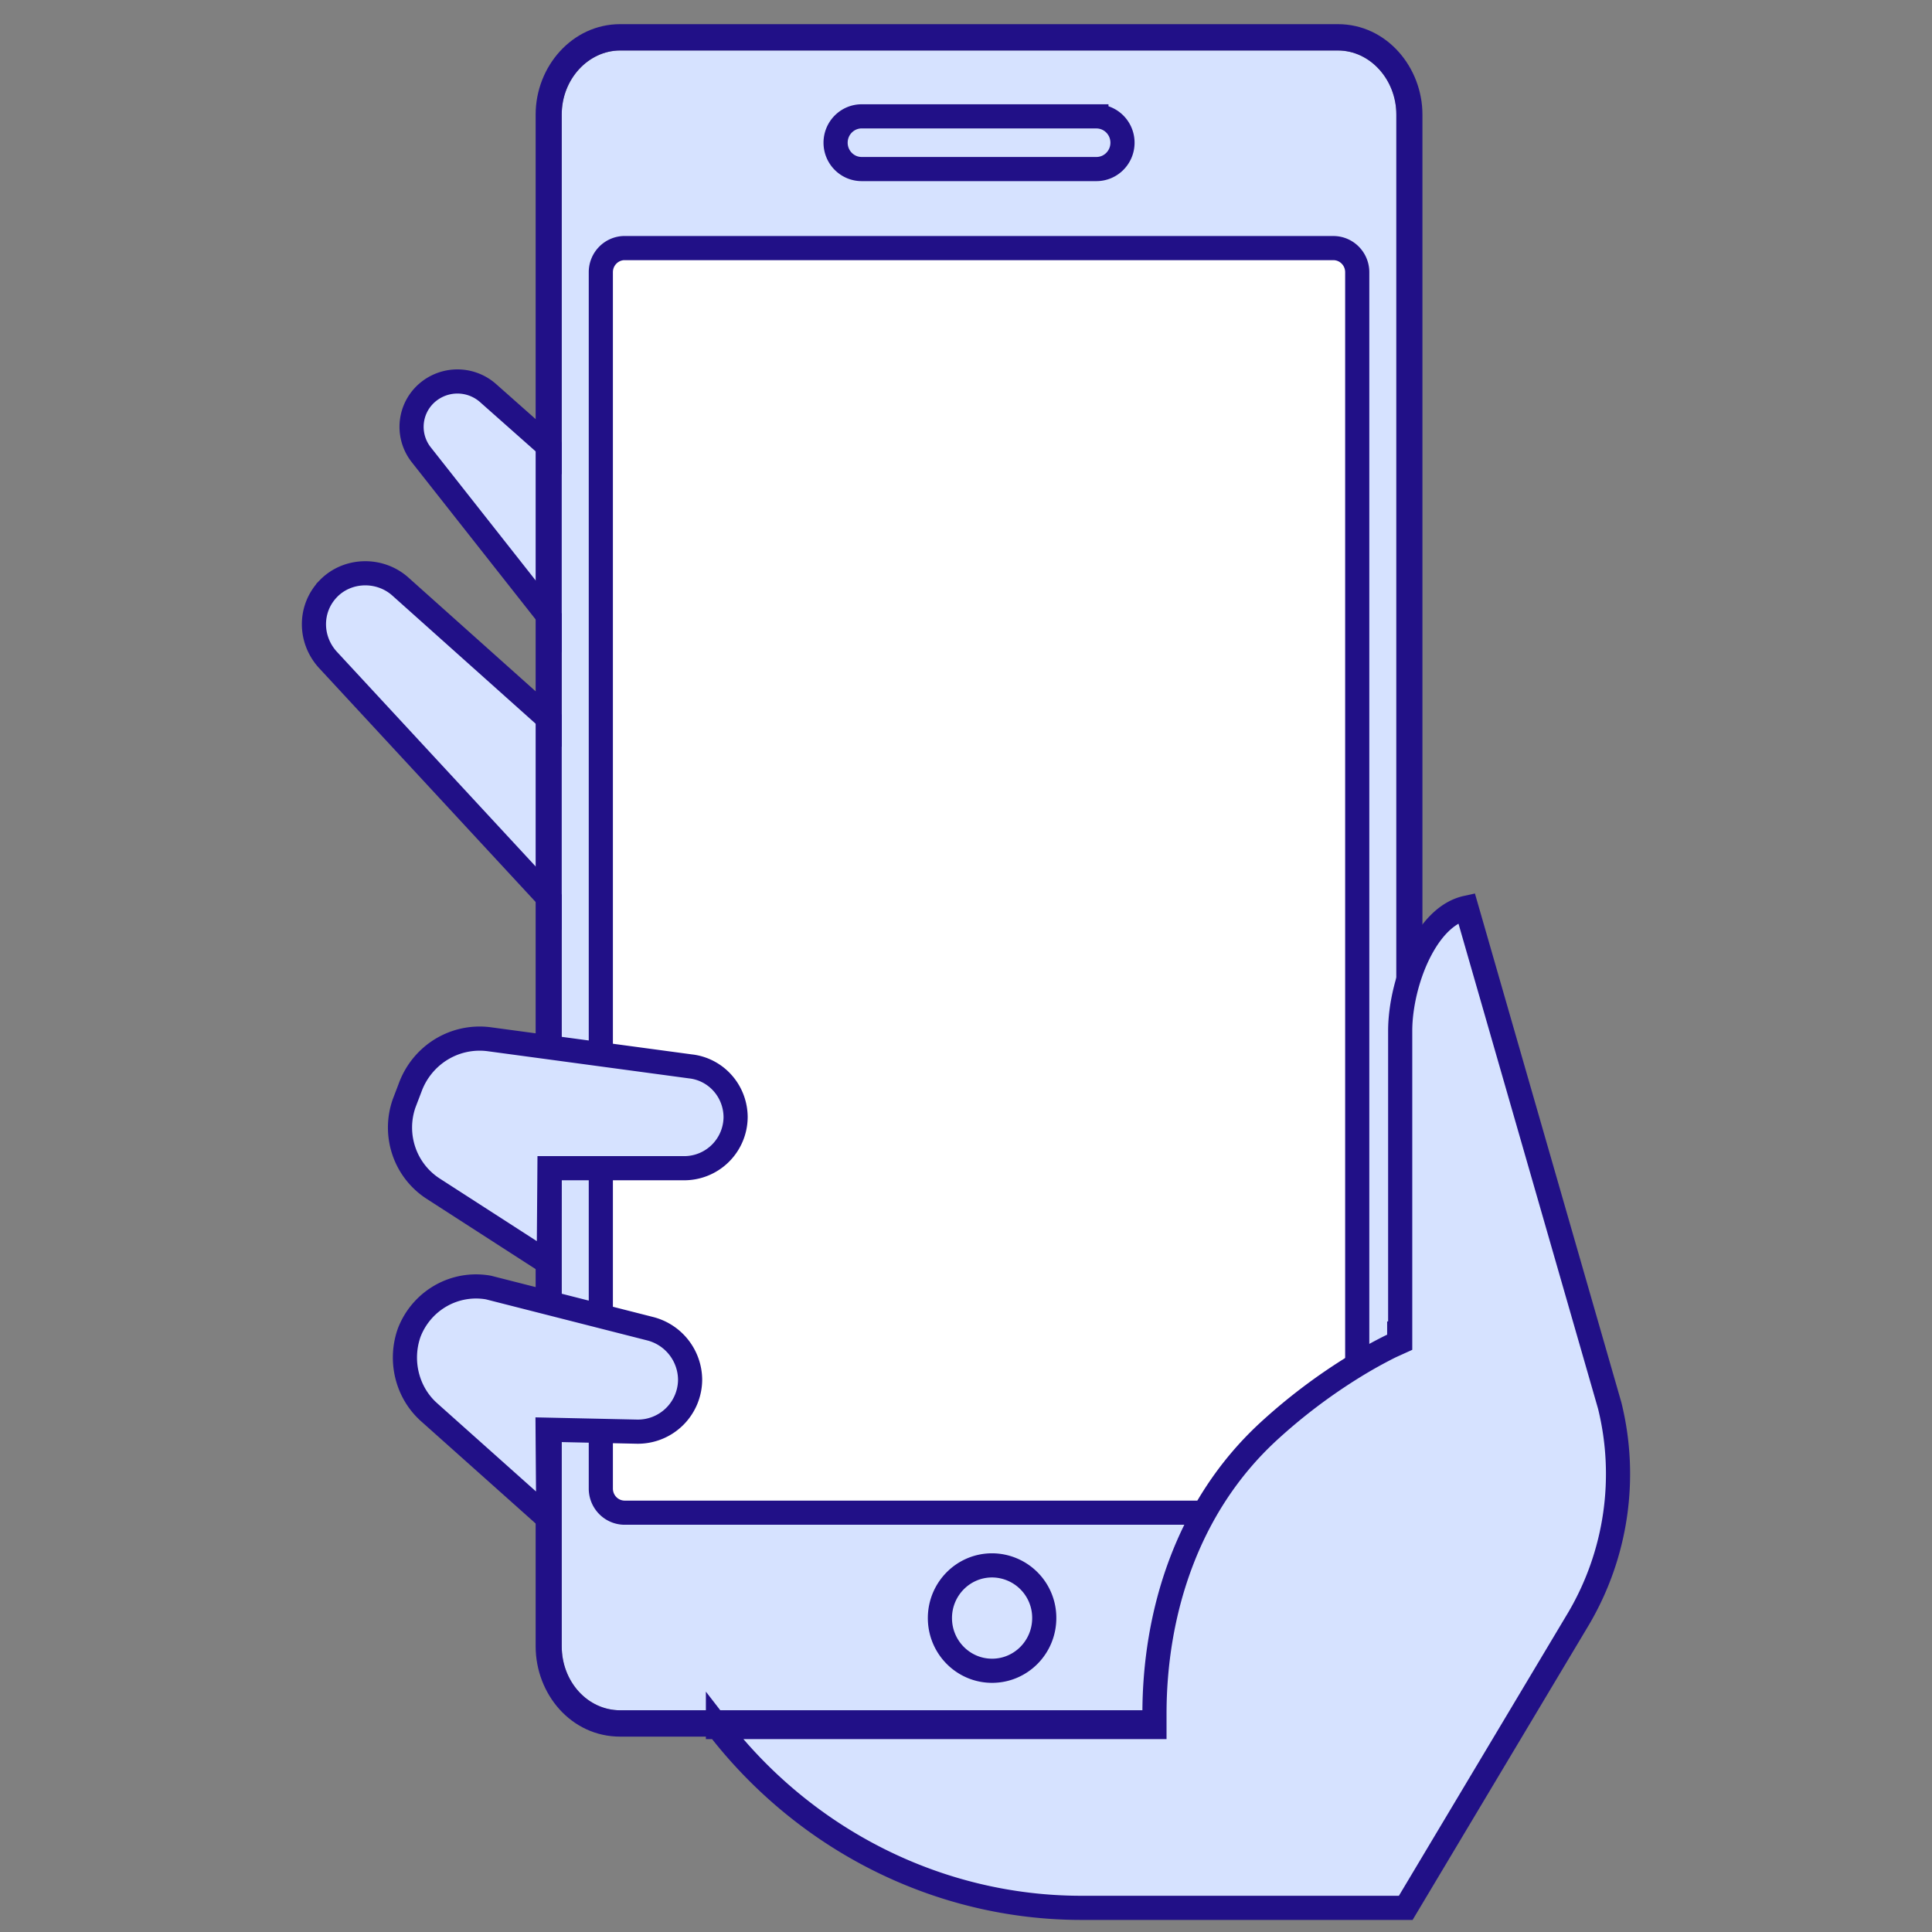
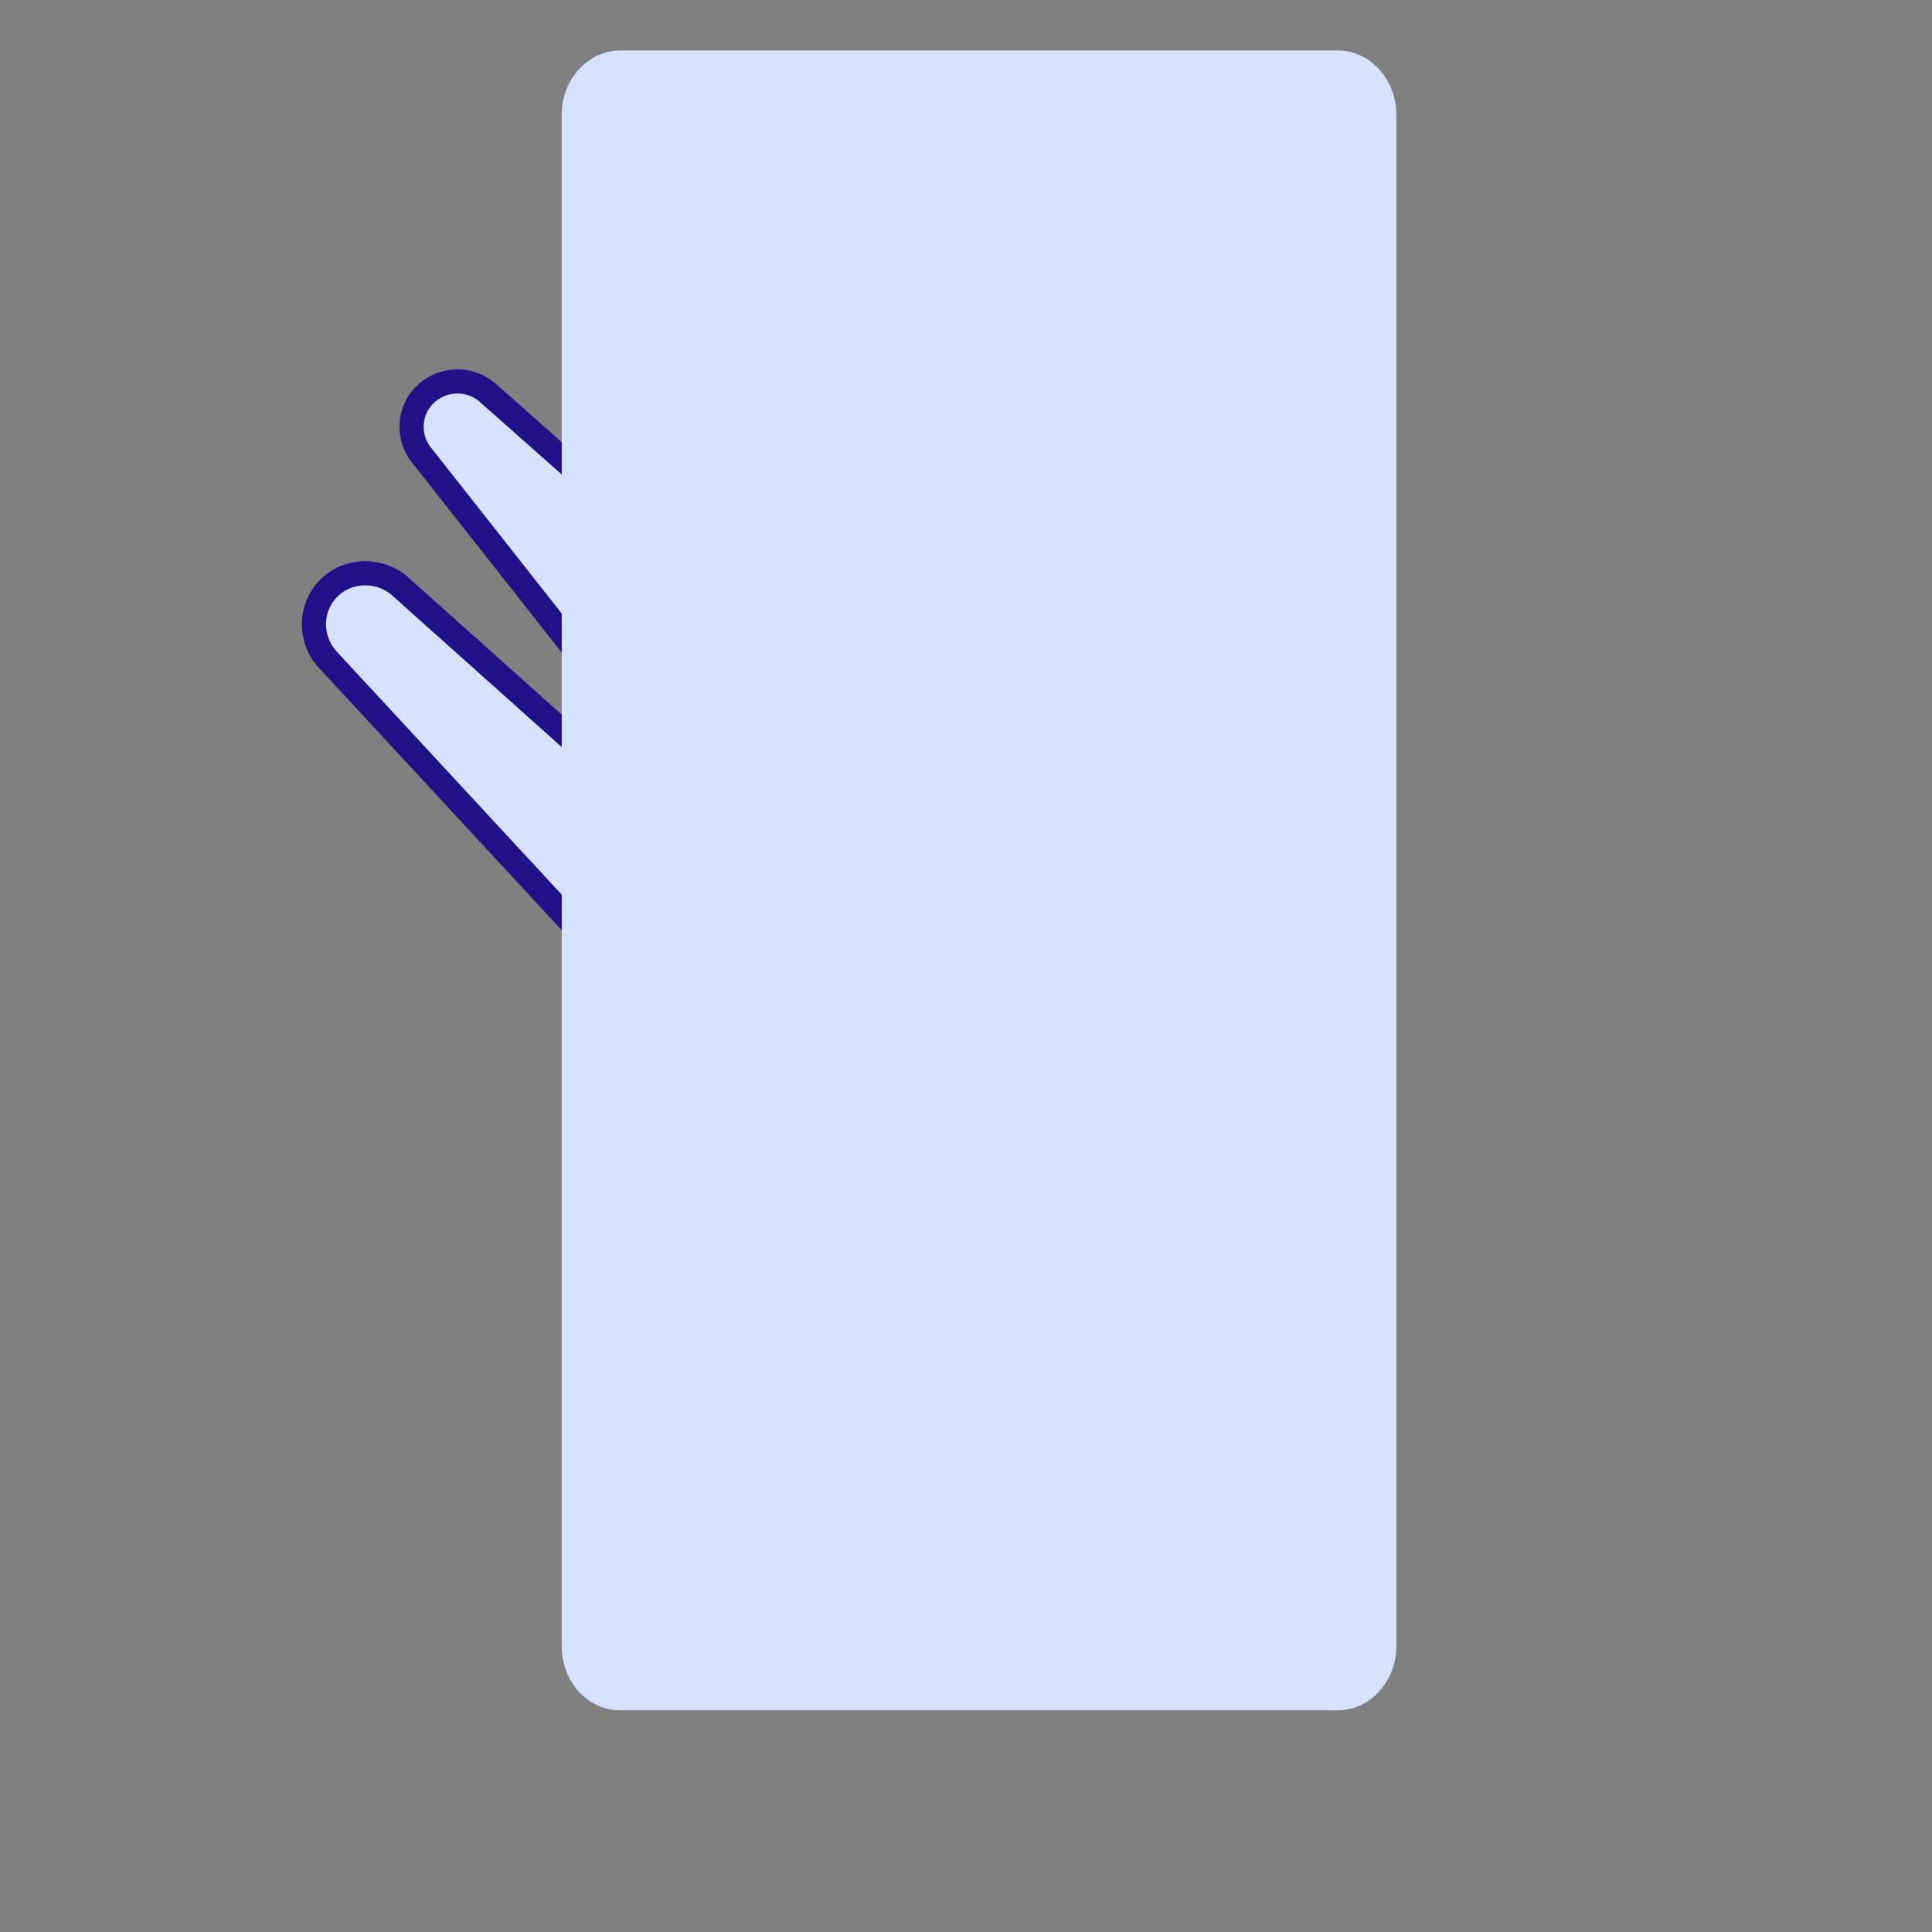
<svg xmlns="http://www.w3.org/2000/svg" width="80" height="80" fill="none">
  <rect width="100%" height="100%" fill="#808080" stroke="none" />
  <path d="M13.596 24.376c.787-.812 2.106-.849 2.96-.108l7.733 6.915v7.709L13.573 27.317c-.773-.854-.763-2.13.023-2.94zm10.701-4.479v7.632l-6.851-8.695v0a1.867 1.867 0 01.053-2.383 1.915 1.915 0 012.7-.184l4.098 3.631v-.001z" fill="#D6E2FF" stroke="#211087" />
  <path d="M25.681 70.82h29.716c1.316 0 2.423-1.187 2.423-2.652V4.742c0-1.43-1.073-2.651-2.423-2.651H25.681c-1.314 0-2.421 1.186-2.421 2.65v63.427c0 1.465 1.072 2.651 2.421 2.651z" fill="#D6E2FF" />
-   <path fill-rule="evenodd" clip-rule="evenodd" d="M55.398 71.91H25.68c-2.029 0-3.5-1.762-3.5-3.742V4.742c0-1.99 1.515-3.742 3.5-3.742h29.717C57.436 1 58.9 2.806 58.9 4.742v63.426c0 1.99-1.517 3.742-3.502 3.742zm0-1.091H25.68c-1.35 0-2.42-1.186-2.42-2.65V4.741c0-1.465 1.106-2.651 2.42-2.651h29.717c1.35 0 2.422 1.222 2.422 2.65v63.427c0 1.465-1.107 2.651-2.422 2.651z" fill="#211087" />
-   <path d="M41.08 69.183c1.193 0 2.16-.977 2.16-2.182a2.17 2.17 0 00-2.16-2.182c-1.193 0-2.16.977-2.16 2.182s.967 2.182 2.16 2.182zM45.4 4.818h-9.72c-.596 0-1.08.489-1.08 1.091 0 .603.484 1.091 1.08 1.091h9.72c.597 0 1.08-.488 1.08-1.091 0-.602-.483-1.09-1.08-1.09z" fill="#D6E2FF" stroke="#211087" />
-   <path d="M25.867 10.273h29.345c.545 0 .988.447.988.998v50.368c0 .55-.443.998-.988.998H25.868a.983.983 0 01-.699-.292 1.003 1.003 0 01-.29-.706V11.27c0-.551.444-.998.988-.998v0z" fill="#fff" stroke="#211087" />
-   <path d="M22.68 59.763l.024 3.12-4.952-4.42-.001-.002c-.893-.805-1.217-2.108-.81-3.27a2.99 2.99 0 011.31-1.534 2.942 2.942 0 011.975-.343l6.7 1.706a2.196 2.196 0 011.65 2.106 2.163 2.163 0 01-2.225 2.155l-3.12-.068-.555-.012.004.562zm-5.675-14.786v-.002c.249-.64.701-1.18 1.286-1.532a3.042 3.042 0 011.946-.413l8.361 1.128h.004c.51.06.98.306 1.321.691.343.386.533.885.537 1.402a2.13 2.13 0 01-2.133 2.122h-5.575l-.004.541-.026 3.392-4.798-3.094h0a3 3 0 01-1.201-1.553 3.033 3.033 0 01.01-1.97l.272-.712zm12.724 26.536h18.075v-.546c0-4.112 1.309-8.546 4.716-11.688a23.332 23.332 0 013.572-2.7 19.21 19.21 0 011.464-.815l.08-.038.019-.008.004-.002.32-.145v-.353h-.54.54V42.684c0-1.032.302-2.363.878-3.419.495-.91 1.131-1.517 1.866-1.678l5.933 20.62a11.807 11.807 0 01-1.285 8.808l-.002.003L58.209 79h-13.43c-5.884 0-11.423-2.793-15.05-7.488v.001z" fill="#D6E2FF" stroke="#211087" />
</svg>